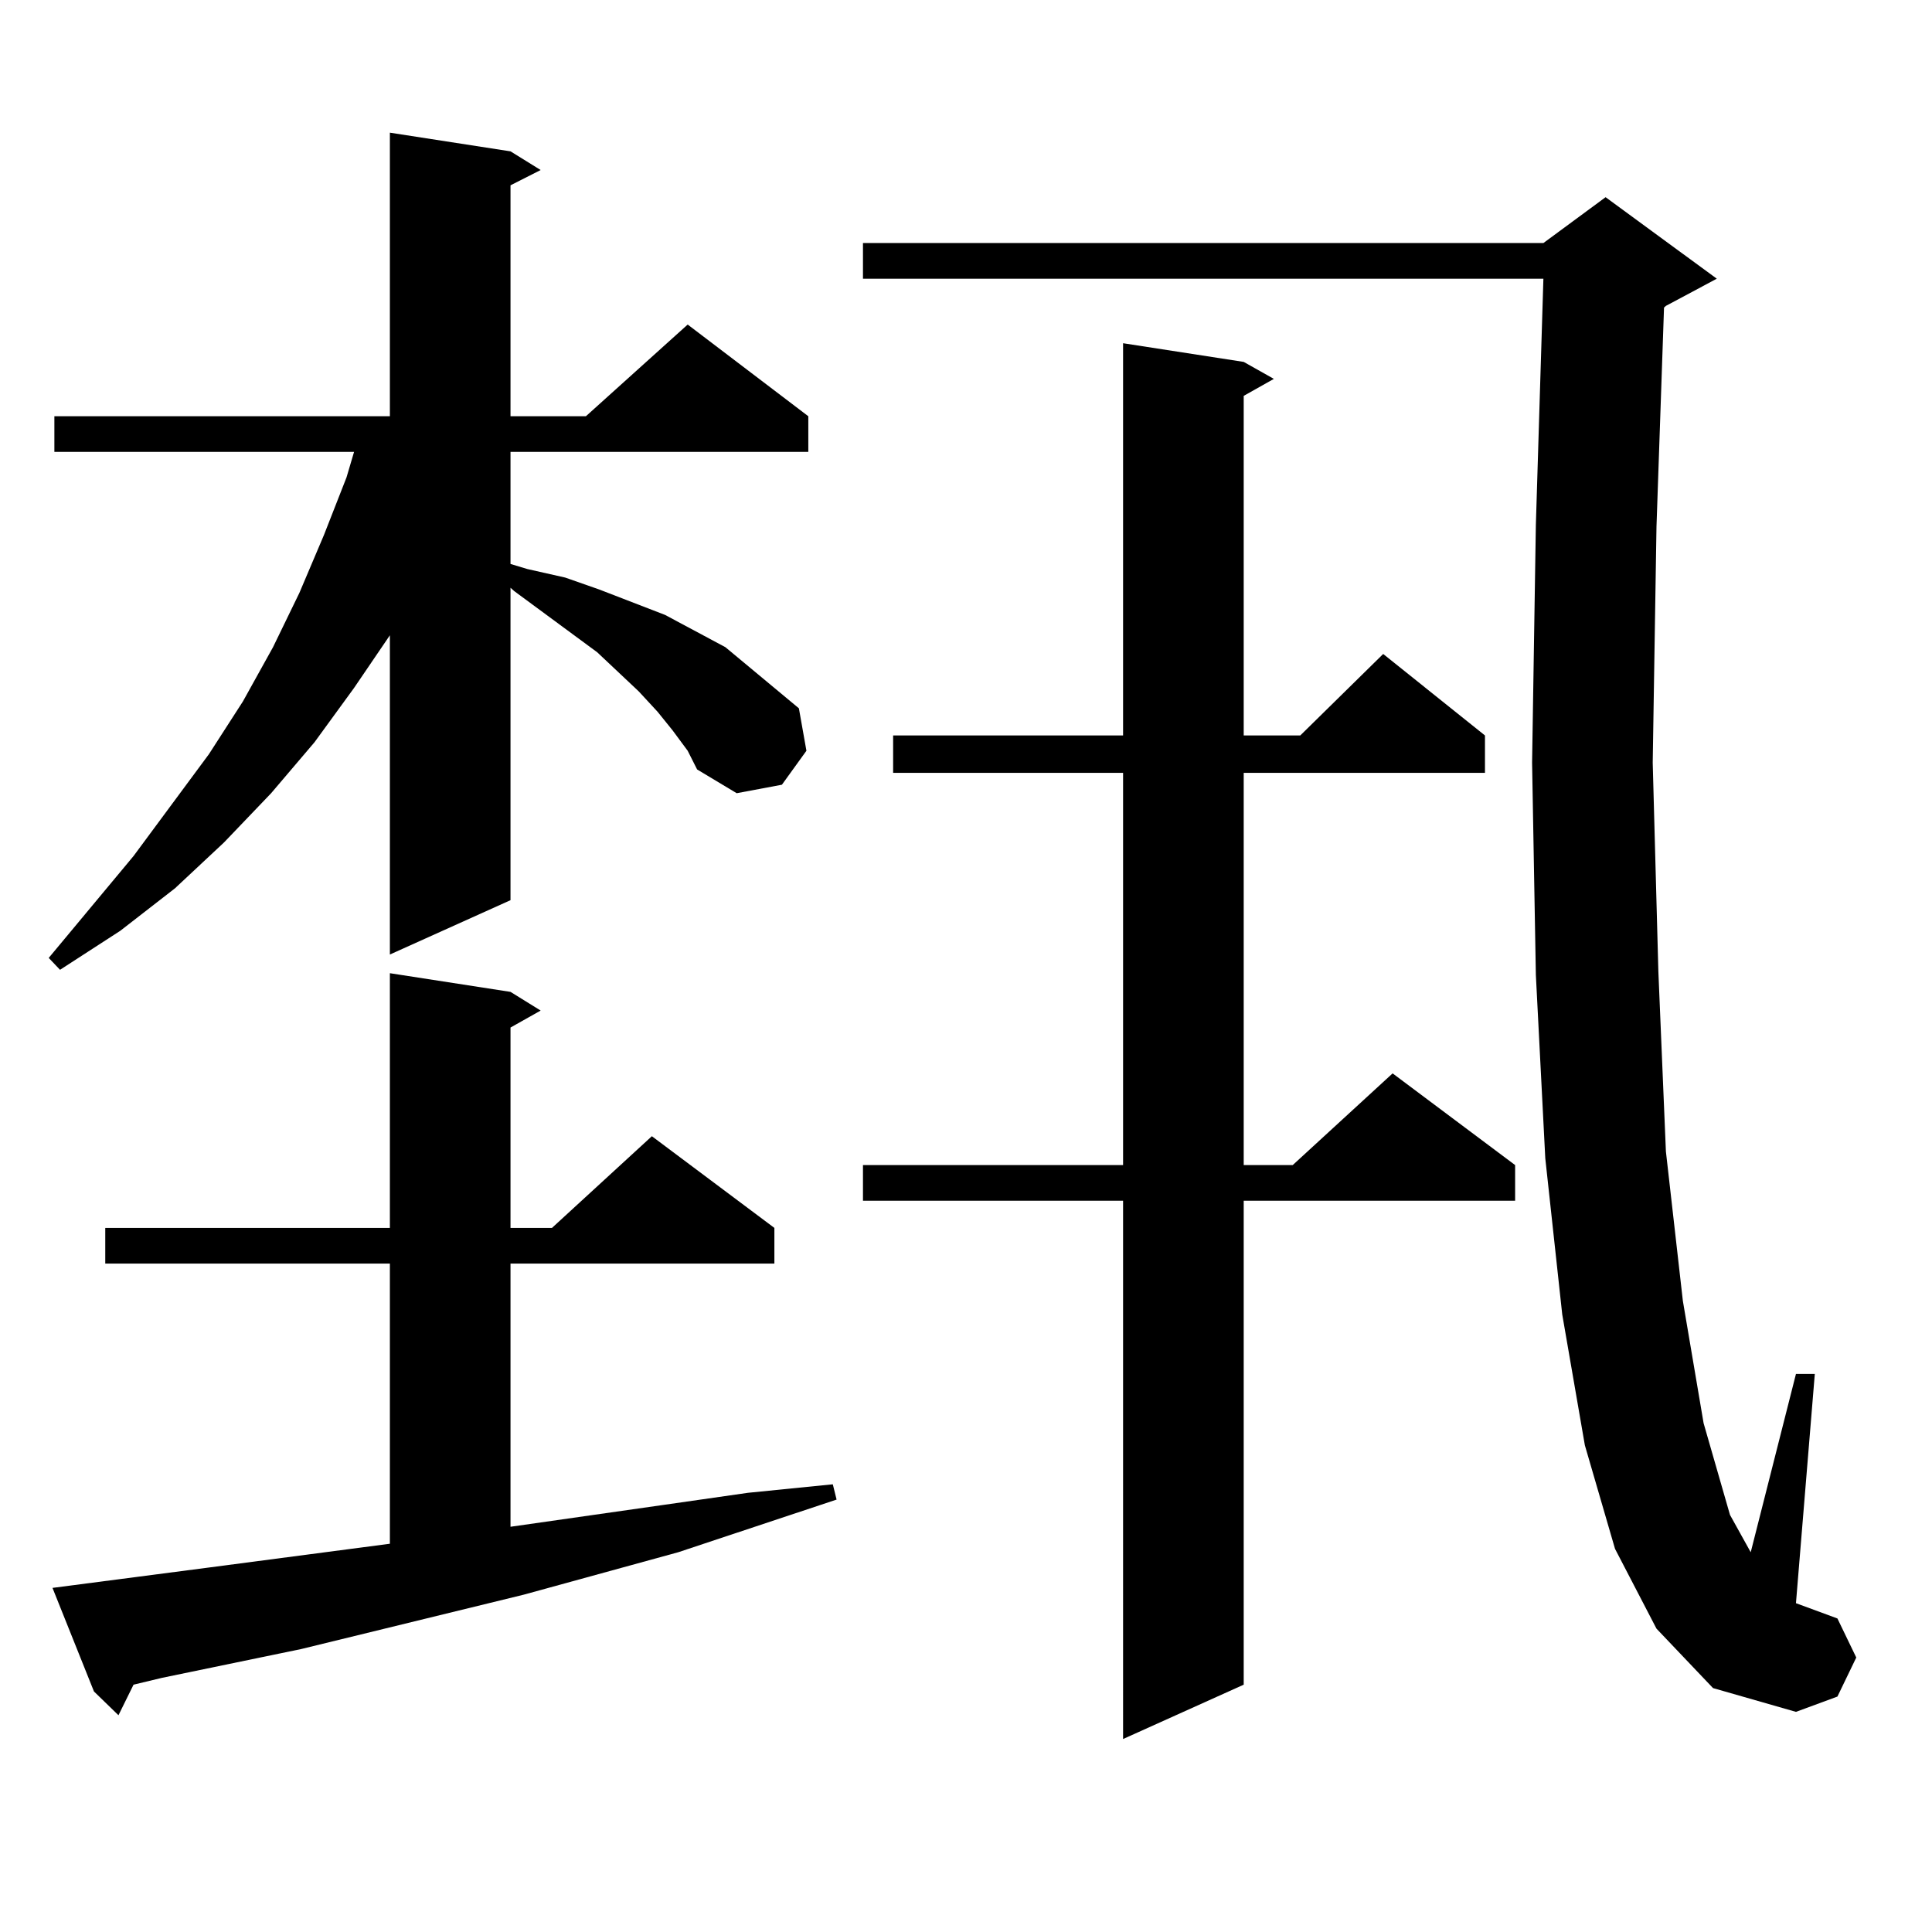
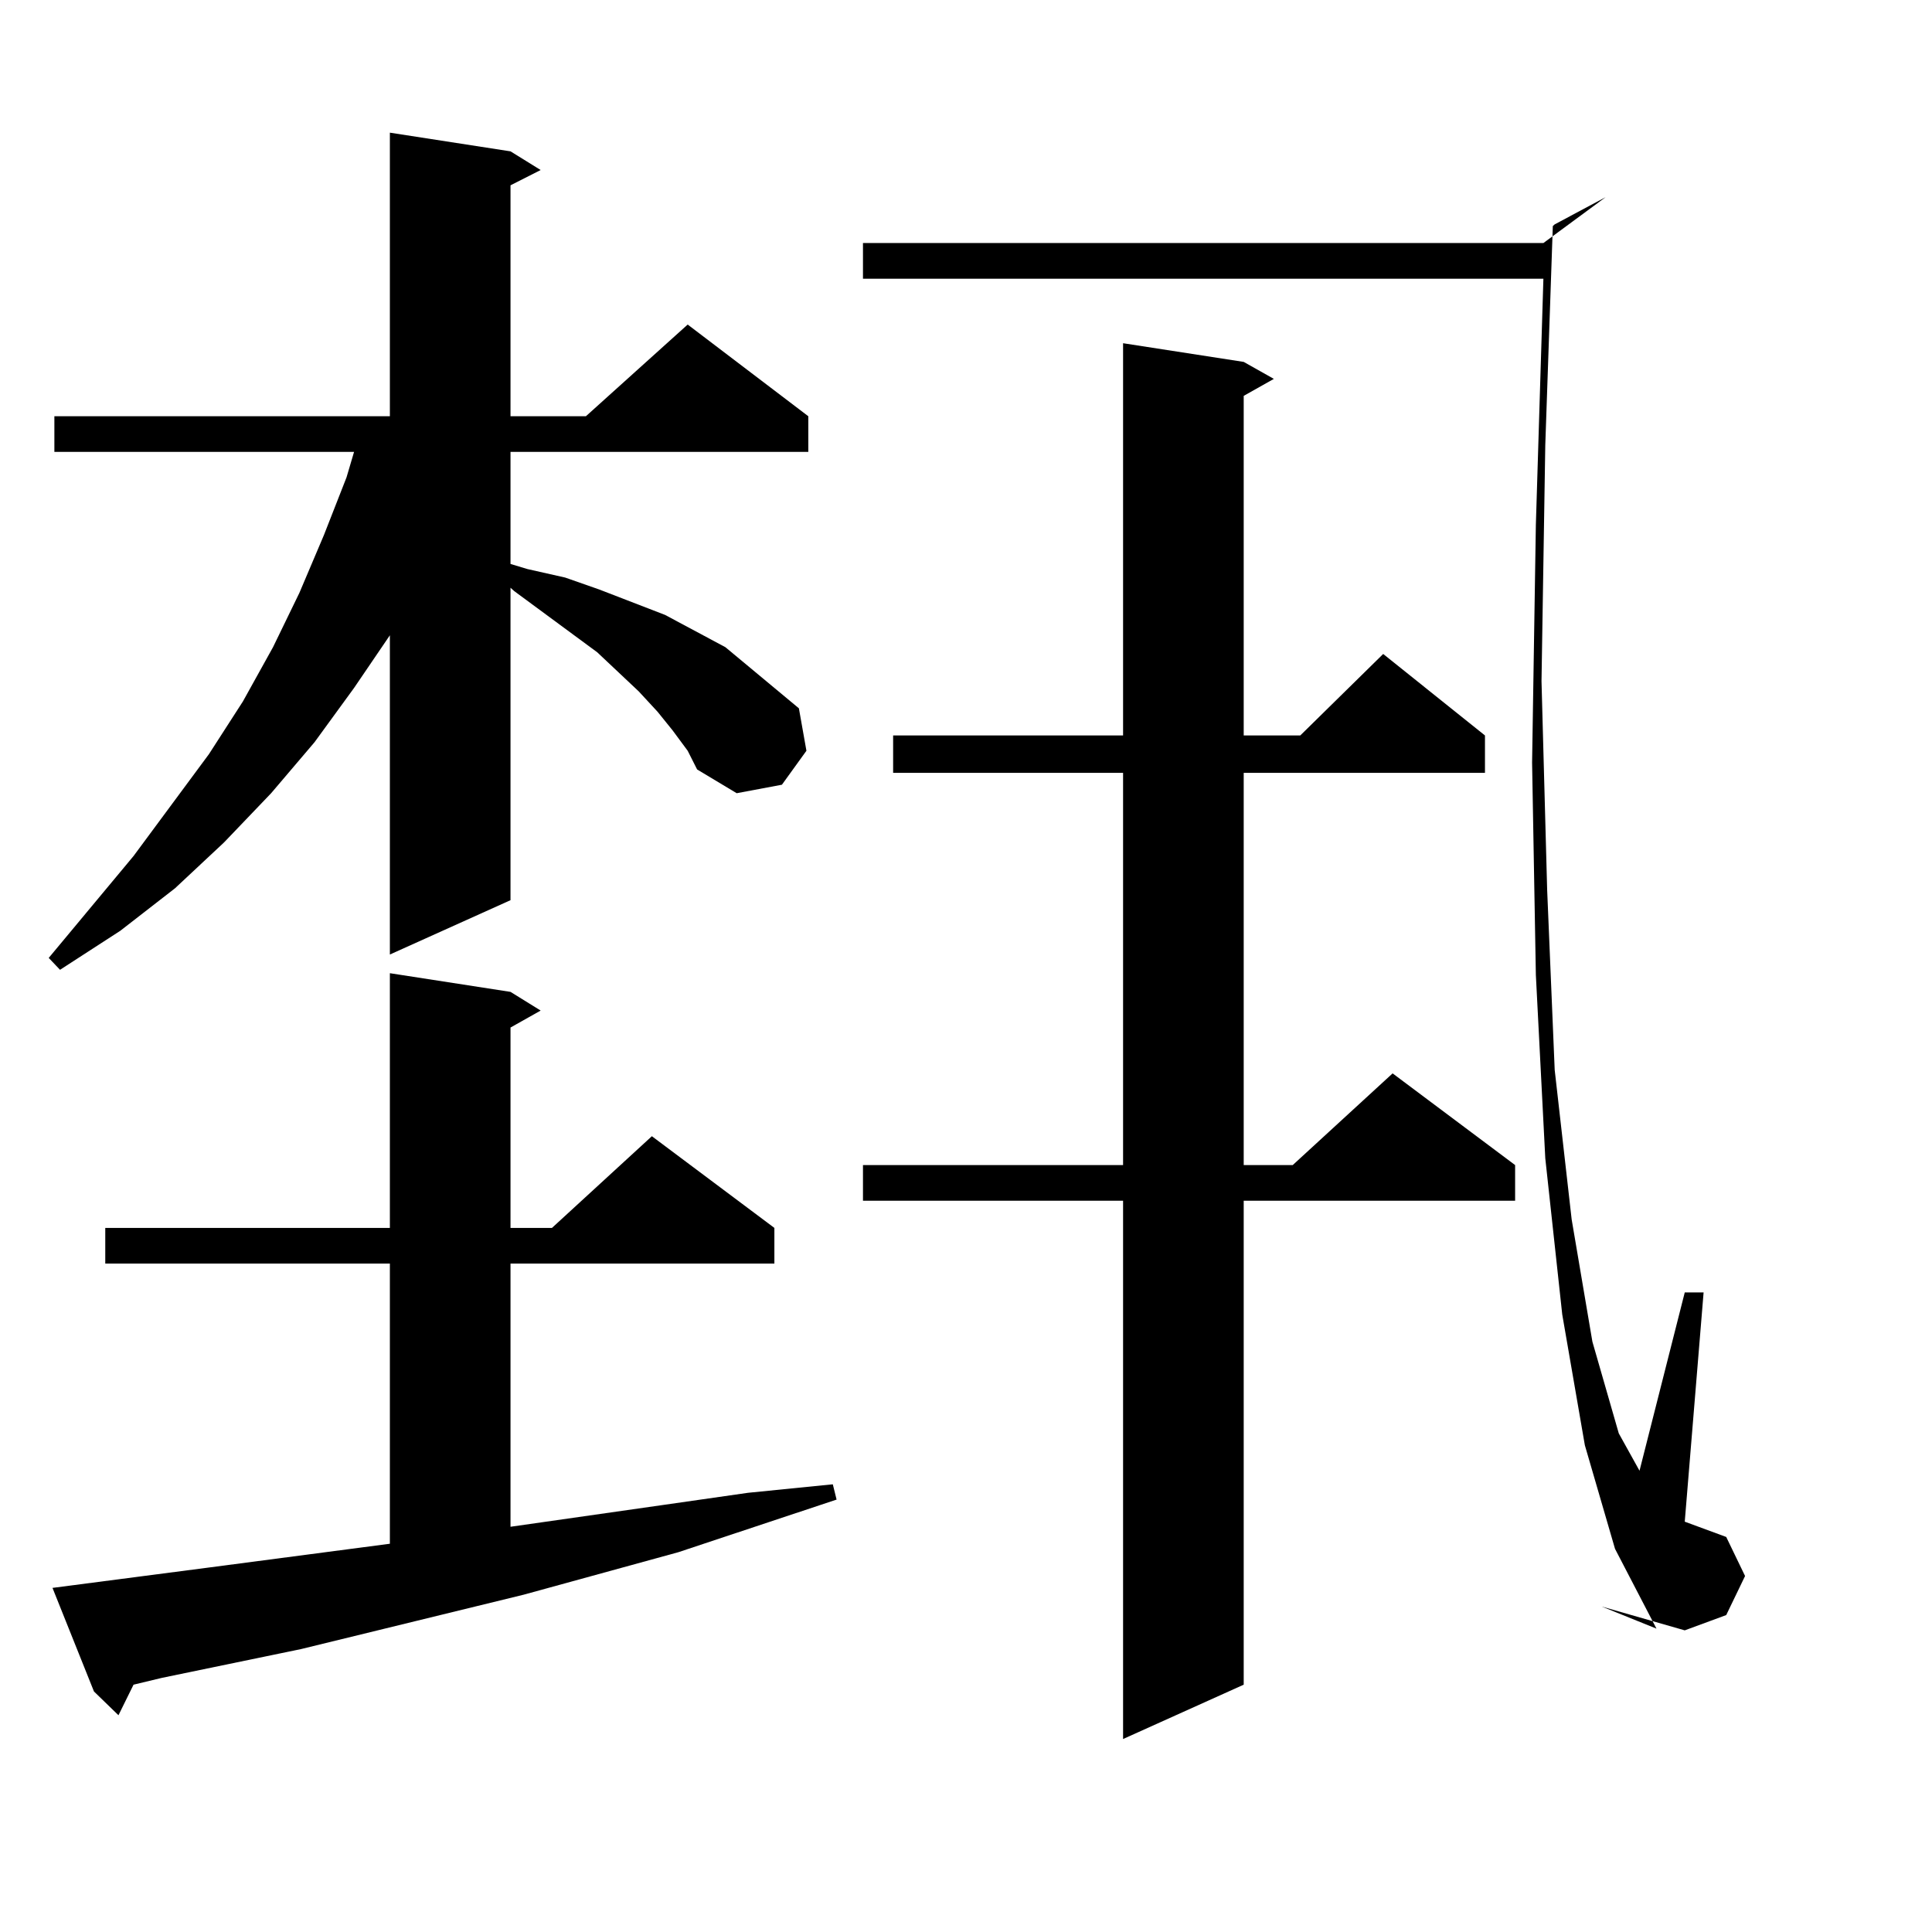
<svg xmlns="http://www.w3.org/2000/svg" version="1.1" id="图层_1" x="0px" y="0px" width="1000px" height="1000px" viewBox="0 0 1000 1000" enable-background="new 0 0 1000 1000" xml:space="preserve">
-   <path d="M348.138,378.043l-7.805-9.668l-9.756-10.547l-21.463-20.215l-42.926-31.641l-1.951-1.758v161.719L201.8,494.059V328.824  l-18.536,27.246l-20.487,28.125l-22.438,26.367l-24.39,25.488l-25.365,23.73l-28.292,21.973l-31.219,20.215l-5.854-6.152  l43.901-52.734l39.023-52.734l17.561-27.246l15.609-28.125l13.658-28.125l12.683-29.883l11.707-29.883l3.902-13.184H28.146v-18.457  H201.8V68.668l62.438,9.668l15.609,9.668l-15.609,7.91v119.531h39.023l52.682-47.461l62.438,47.461v18.457H264.237v58.008  l8.78,2.637l19.512,4.395l17.561,6.152l34.146,13.184l31.219,16.699l12.683,10.547l12.683,10.547l12.683,10.547l3.902,21.973  l-12.683,17.578l-23.414,4.395l-20.487-12.305l-4.878-9.668L348.138,378.043z M27.17,821.891l80.974-10.547l93.656-12.305V654.02  H54.486v-18.457H201.8V503.727l62.438,9.668l15.609,9.668l-15.609,8.789v103.711H285.7l51.706-47.461l63.413,47.461v18.457H264.237  v136.23l79.998-11.426l42.926-6.152l43.901-4.395l1.951,7.91l-81.949,27.246l-79.998,21.973l-115.119,28.125l-72.193,14.941  l-14.634,3.516l-7.805,15.82l-12.683-12.305L27.17,821.891z M857.394,842.984l-21.463-41.309l-15.609-53.613l-11.707-67.676  l-8.78-80.859l-4.878-94.922l-1.951-109.863l1.951-123.047l3.902-127.441H446.672v-18.457h352.187l32.194-23.73l57.56,42.188  l-26.341,14.063l-0.976,0.879l-3.902,113.379l-1.951,122.168l2.927,108.105l3.902,93.164l8.78,77.344l10.731,63.281l13.658,47.461  l10.731,19.336l23.414-92.285h9.756l-9.756,118.652l21.463,7.91l9.756,20.215l-9.756,20.215l-21.463,7.91l-42.926-12.305  L857.394,842.984z M643.74,187.32l15.609,8.789l-15.609,8.789V380.68h29.268l42.926-42.188l52.682,42.188v19.336H643.74v203.027  h25.365l51.706-47.461l63.413,47.461V621.5H643.74v250.488l-62.438,28.125V621.5H446.672v-18.457h134.631V400.016H462.281V380.68  h119.021V177.652L643.74,187.32z" />
+   <path d="M348.138,378.043l-7.805-9.668l-9.756-10.547l-21.463-20.215l-42.926-31.641l-1.951-1.758v161.719L201.8,494.059V328.824  l-18.536,27.246l-20.487,28.125l-22.438,26.367l-24.39,25.488l-25.365,23.73l-28.292,21.973l-31.219,20.215l-5.854-6.152  l43.901-52.734l39.023-52.734l17.561-27.246l15.609-28.125l13.658-28.125l12.683-29.883l11.707-29.883l3.902-13.184H28.146v-18.457  H201.8V68.668l62.438,9.668l15.609,9.668l-15.609,7.91v119.531h39.023l52.682-47.461l62.438,47.461v18.457H264.237v58.008  l8.78,2.637l19.512,4.395l17.561,6.152l34.146,13.184l31.219,16.699l12.683,10.547l12.683,10.547l12.683,10.547l3.902,21.973  l-12.683,17.578l-23.414,4.395l-20.487-12.305l-4.878-9.668L348.138,378.043z M27.17,821.891l80.974-10.547l93.656-12.305V654.02  H54.486v-18.457H201.8V503.727l62.438,9.668l15.609,9.668l-15.609,8.789v103.711H285.7l51.706-47.461l63.413,47.461v18.457H264.237  v136.23l79.998-11.426l42.926-6.152l43.901-4.395l1.951,7.91l-81.949,27.246l-79.998,21.973l-115.119,28.125l-72.193,14.941  l-14.634,3.516l-7.805,15.82l-12.683-12.305L27.17,821.891z M857.394,842.984l-21.463-41.309l-15.609-53.613l-11.707-67.676  l-8.78-80.859l-4.878-94.922l-1.951-109.863l1.951-123.047l3.902-127.441H446.672v-18.457h352.187l32.194-23.73l-26.341,14.063l-0.976,0.879l-3.902,113.379l-1.951,122.168l2.927,108.105l3.902,93.164l8.78,77.344l10.731,63.281l13.658,47.461  l10.731,19.336l23.414-92.285h9.756l-9.756,118.652l21.463,7.91l9.756,20.215l-9.756,20.215l-21.463,7.91l-42.926-12.305  L857.394,842.984z M643.74,187.32l15.609,8.789l-15.609,8.789V380.68h29.268l42.926-42.188l52.682,42.188v19.336H643.74v203.027  h25.365l51.706-47.461l63.413,47.461V621.5H643.74v250.488l-62.438,28.125V621.5H446.672v-18.457h134.631V400.016H462.281V380.68  h119.021V177.652L643.74,187.32z" />
</svg>